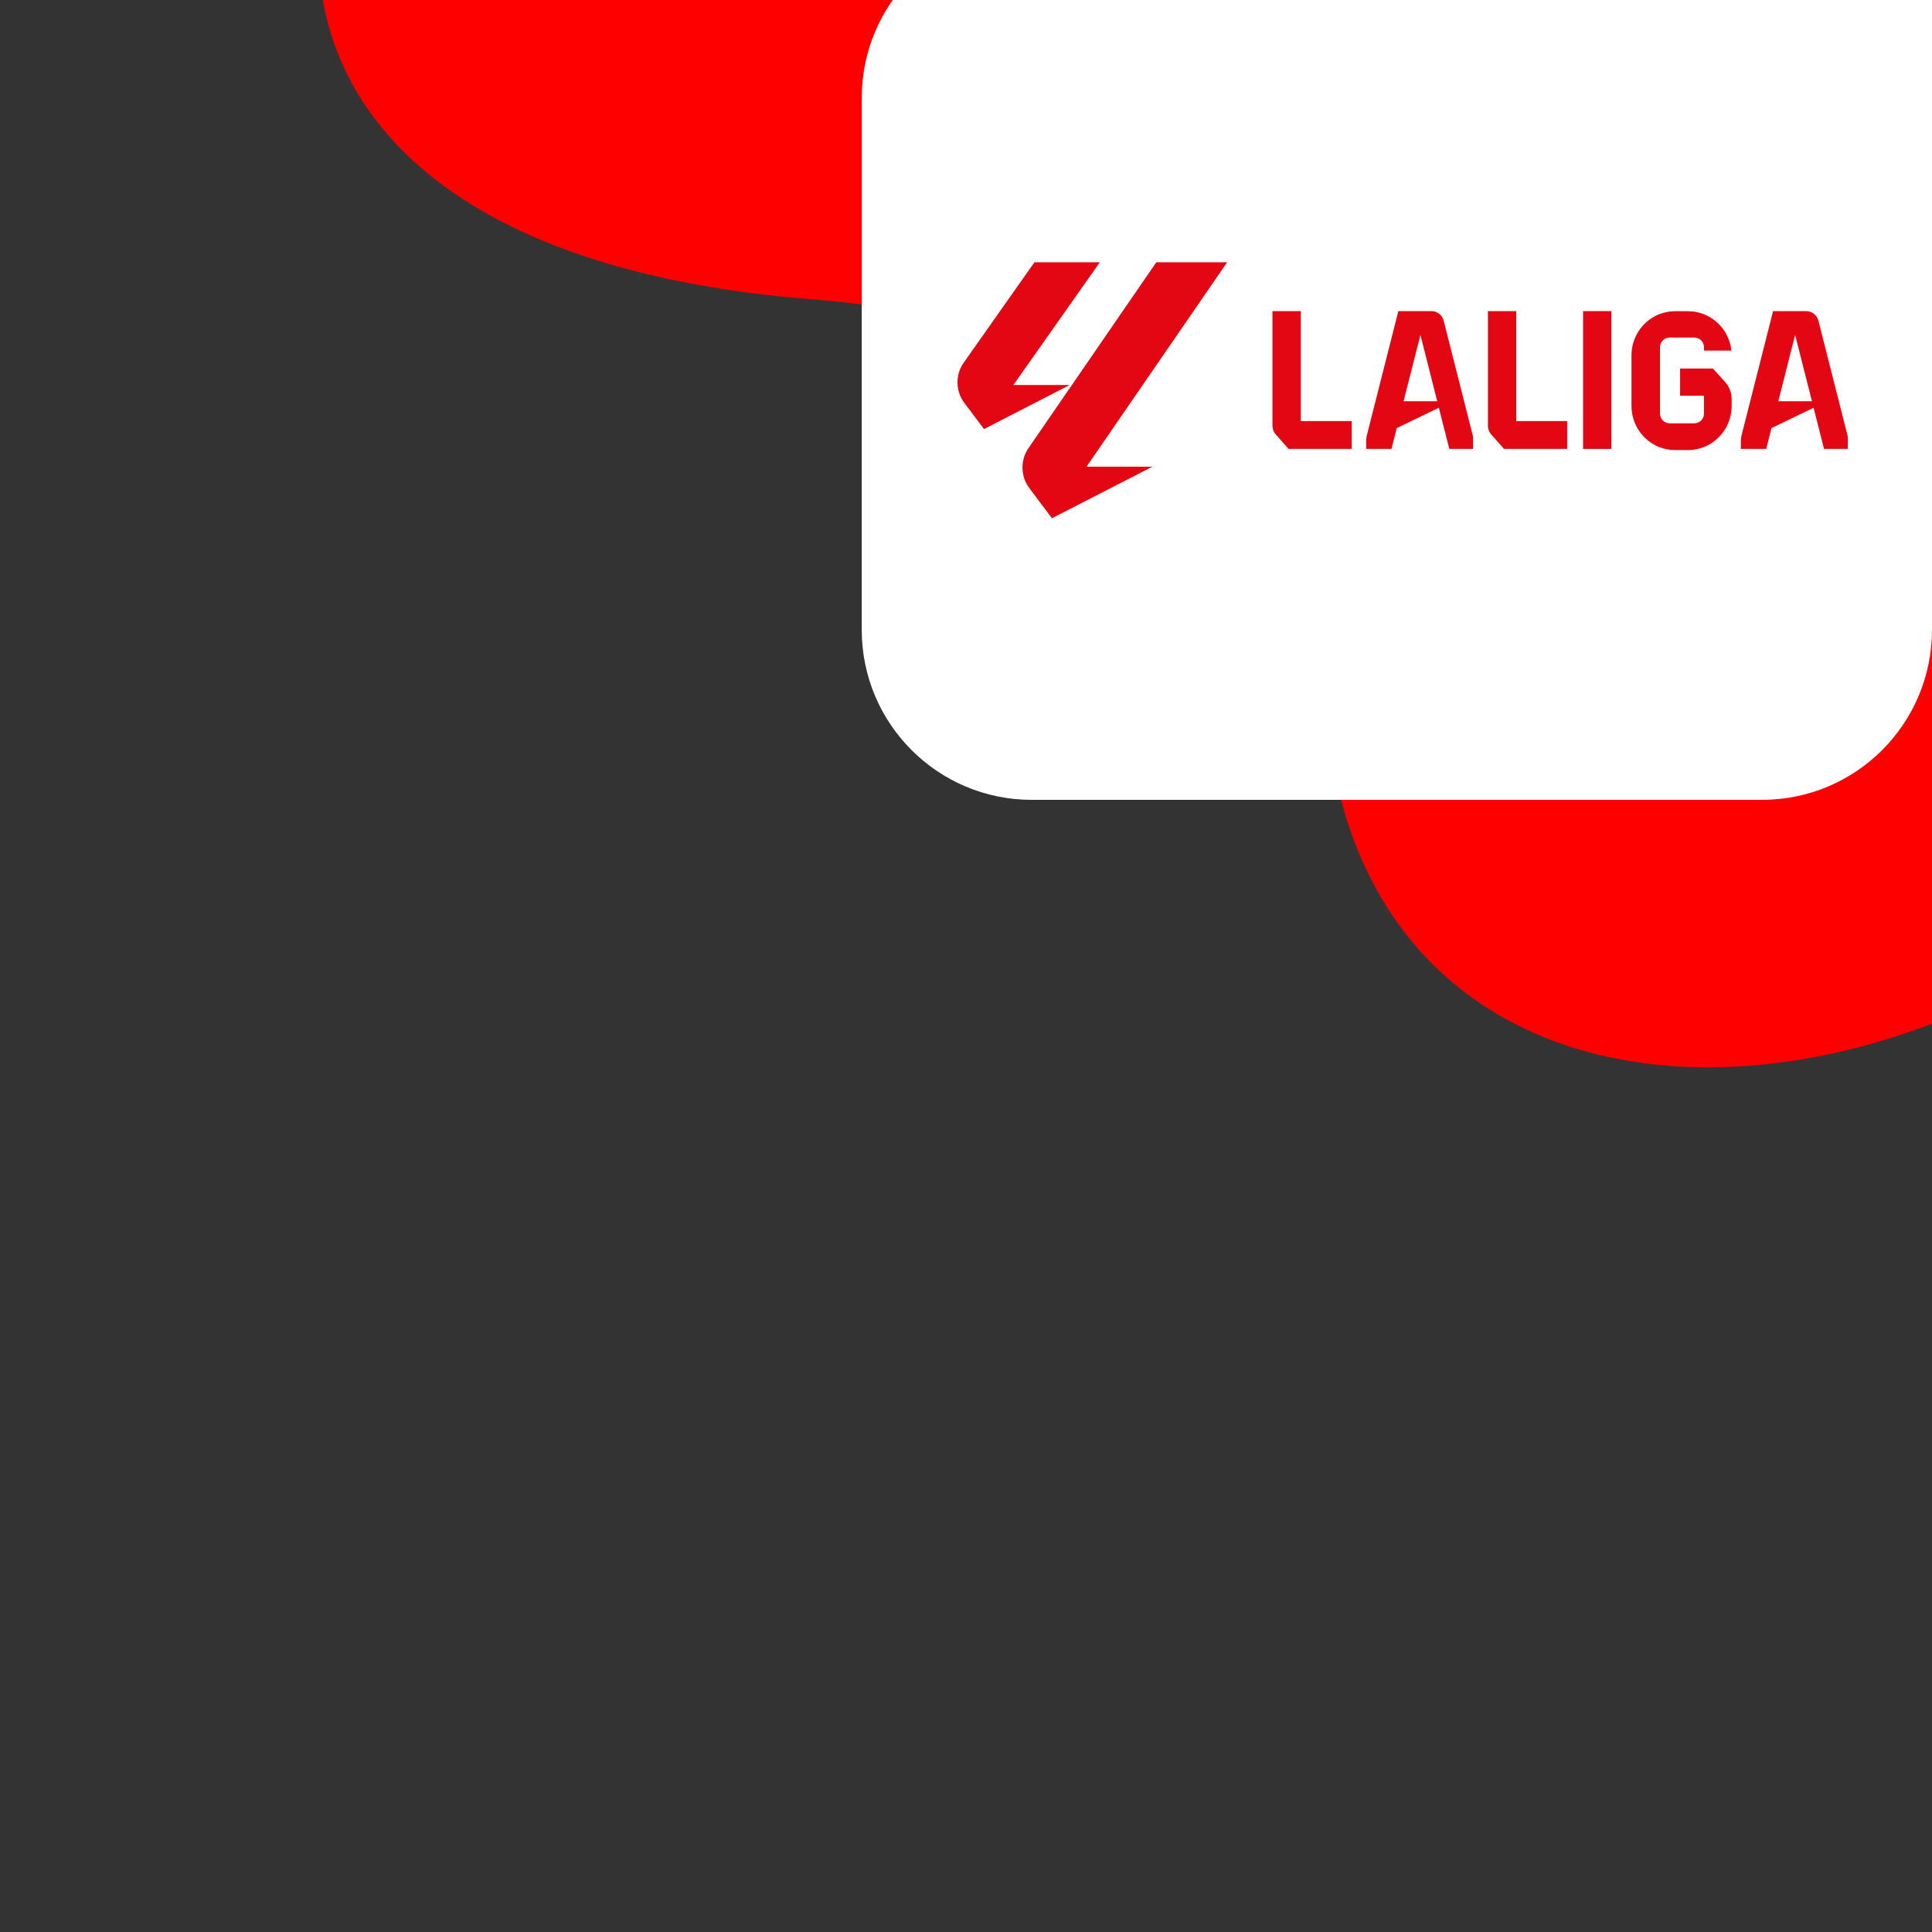
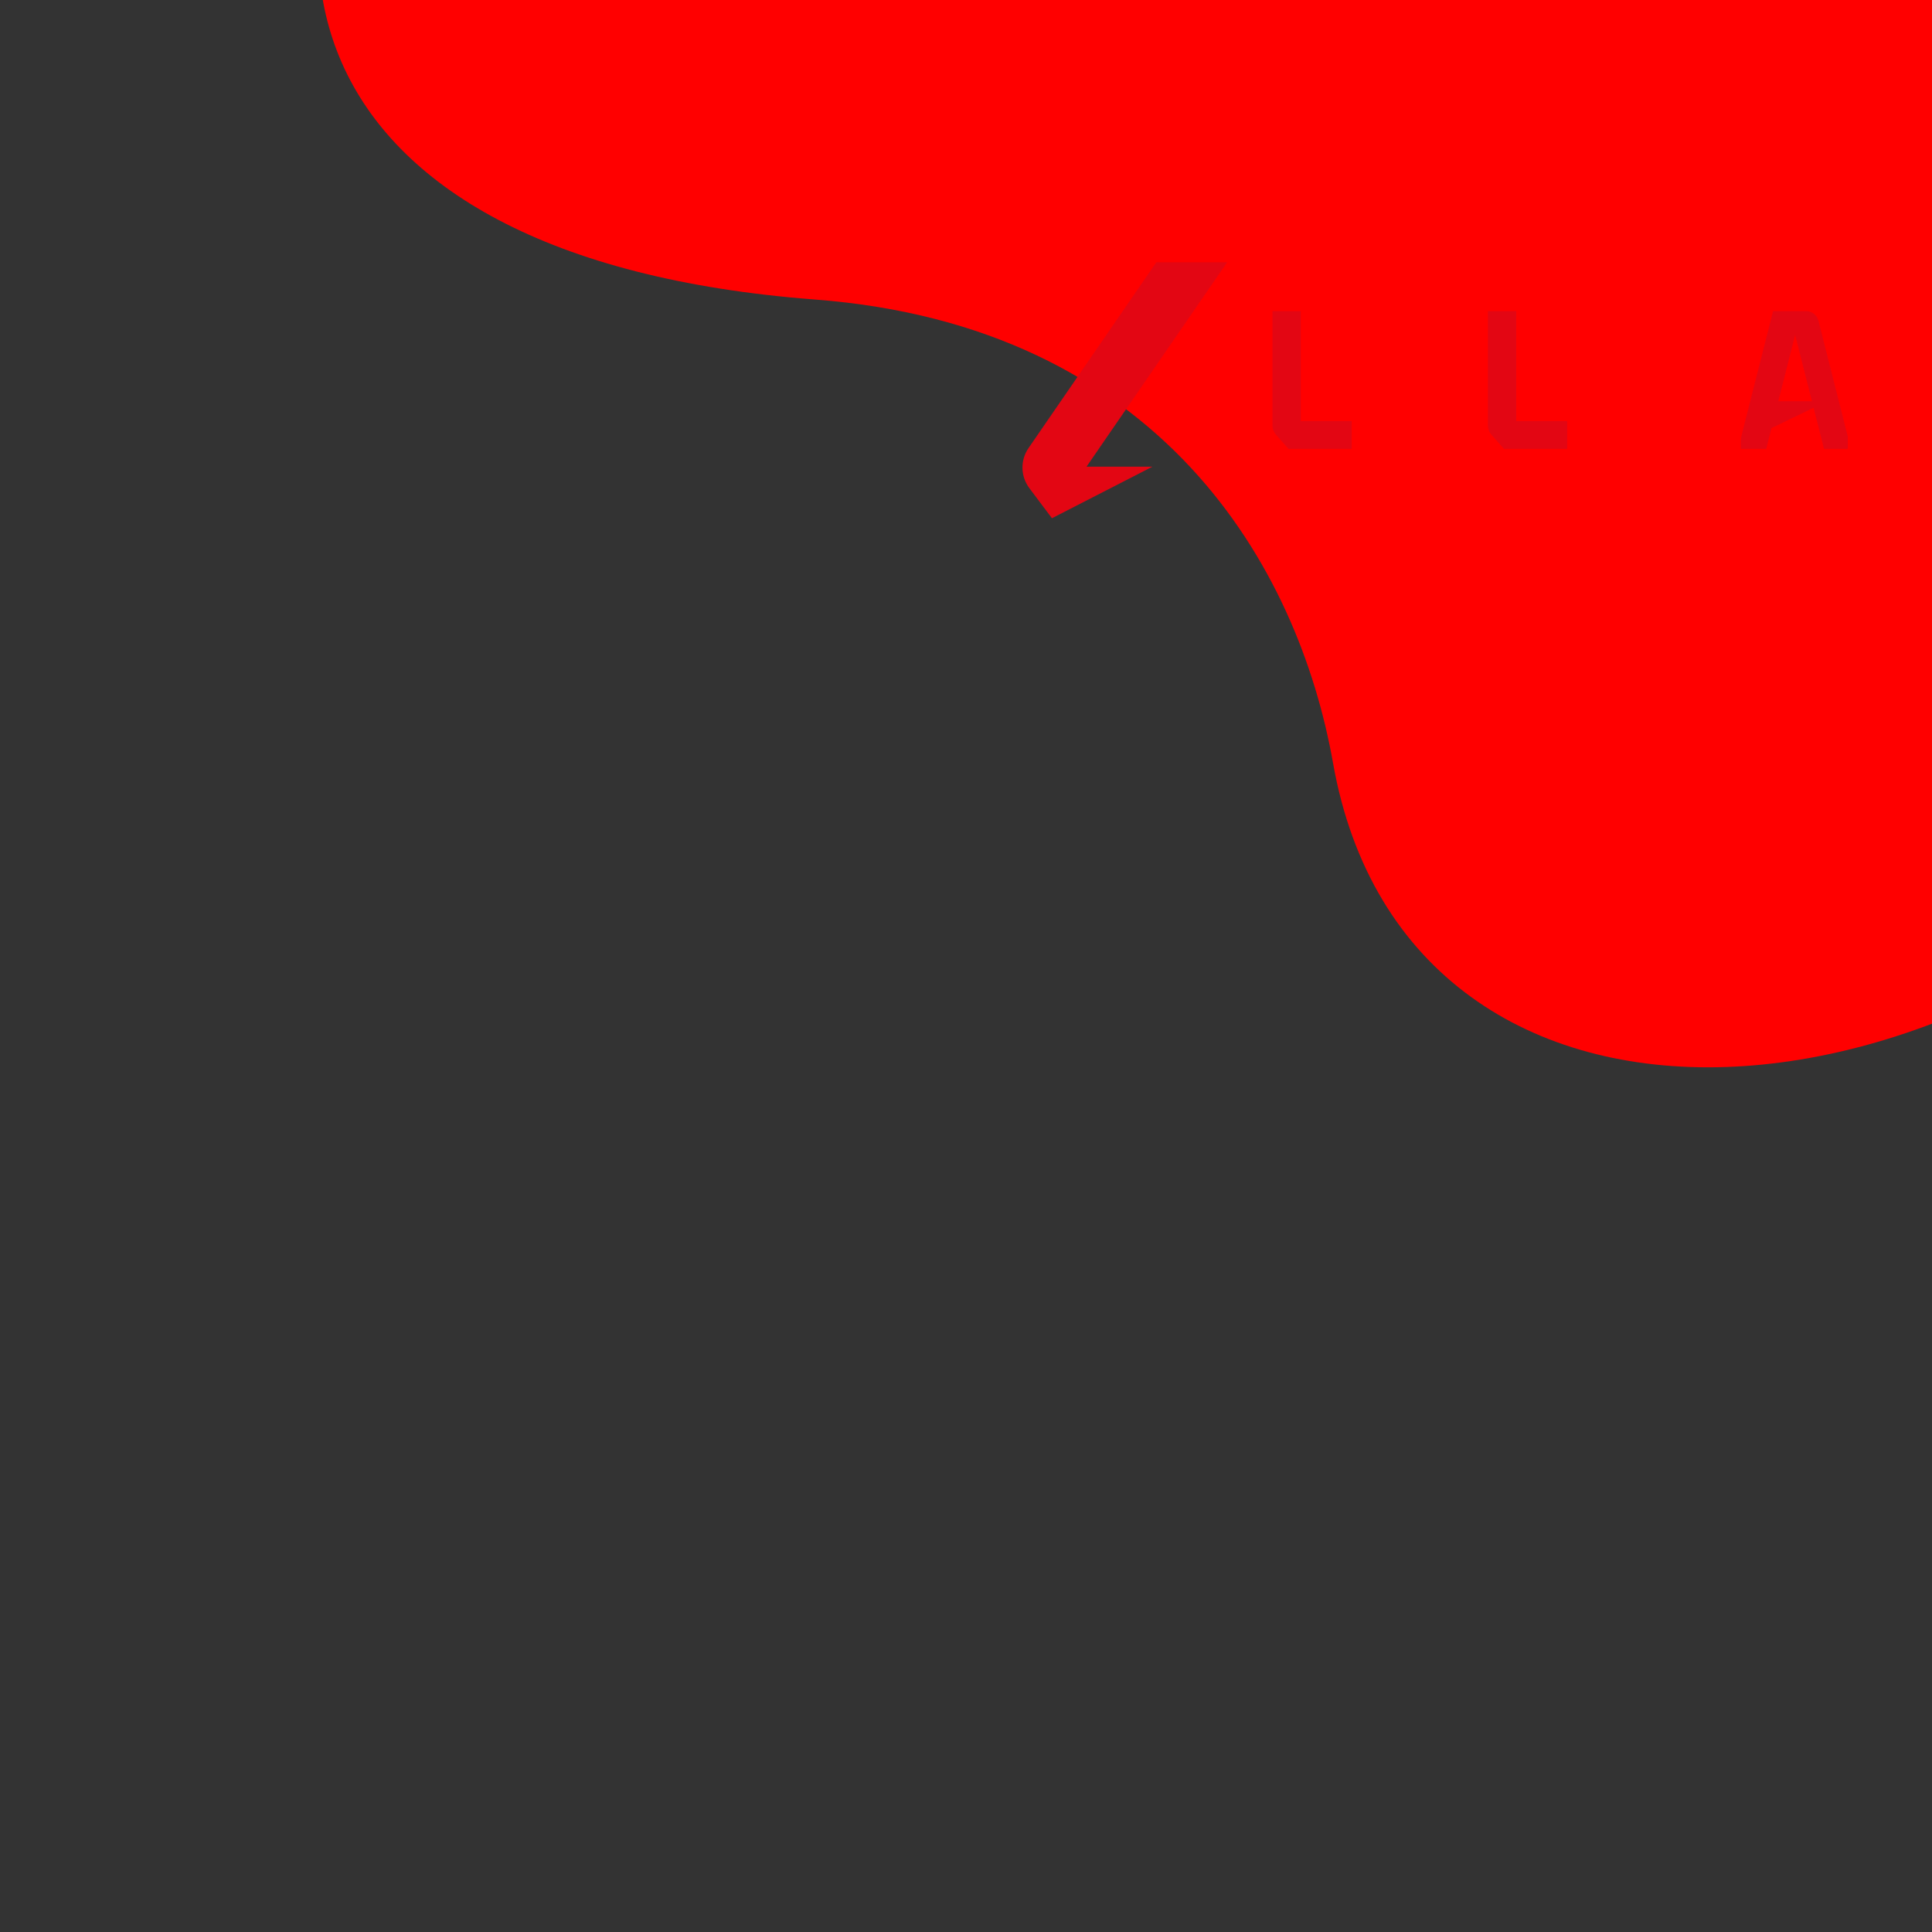
<svg xmlns="http://www.w3.org/2000/svg" width="500" height="500" viewBox="0 0 500 500" fill="none">
  <rect x="0" y="0" width="500" height="500" fill="#333333" stroke="none" />
  <g clip-path="url(#clip0_2406_47331)">
    <path fill-rule="evenodd" clip-rule="evenodd" d="M638.039 -51.779C589.363 -144.393 495.425 -187.957 417.487 -200.007C313.075 -216.146 188.376 -182.193 116.53 -94.405C54.123 -18.15 72.563 66.973 210.915 77.518C300.249 84.327 335.948 146.42 344.997 197.52C364.335 306.731 512.108 300.519 599.773 189.844C687.435 79.169 657.846 -14.097 638.039 -51.779Z" fill="#FF0000" />
-     <path d="M500 163C500 187.301 480.301 207 456 207H267.018C242.717 207 223.018 187.301 223.018 163V25.338C223.018 1.037 242.717 -18.662 267.018 -18.662H500V163Z" fill="white" />
    <path d="M349.817 108.98V116.178H333.48L330.181 112.45C329.622 111.819 329.312 110.998 329.312 110.151V80.514H336.634V108.98H349.817Z" fill="#E30613" />
    <path d="M405.578 108.98V116.178H389.242L385.943 112.45C385.384 111.819 385.074 110.998 385.074 110.151V80.514H392.395V108.98H405.578Z" fill="#E30613" />
-     <path d="M417.02 80.514H409.699V116.178H417.02V80.514Z" fill="#E30613" />
-     <path d="M375.589 90.737L373.629 83.012C373.255 81.541 371.948 80.514 370.45 80.514H361.893L359.3 90.737L353.739 112.666C353.616 113.146 353.555 113.64 353.555 114.137V116.178H360.114L361.479 110.792L372.374 105.523L375.079 116.175H381.215V112.94L375.589 90.737ZM363.245 103.842L366.57 90.737L367.603 86.675L368.633 90.737L371.957 103.842H363.245Z" fill="#E30613" />
-     <path d="M472.569 90.737L470.61 83.012C470.235 81.541 468.928 80.514 467.43 80.514H458.873L456.281 90.737L450.719 112.666C450.596 113.146 450.535 113.64 450.535 114.137V116.178H457.094L458.46 110.792L469.354 105.523L472.059 116.175H478.199V112.94L472.569 90.737ZM460.222 103.842L463.547 90.737L464.58 86.675L465.61 90.737L468.935 103.842H460.222Z" fill="#E30613" />
-     <path d="M448.151 103.259V105.052C448.151 111.364 443.099 116.479 436.873 116.479H433.509C432.118 116.479 430.781 116.224 429.552 115.756C425.274 114.13 422.23 109.951 422.23 105.052V91.973C422.23 91.555 422.253 91.142 422.295 90.737C422.757 86.377 425.639 82.75 429.552 81.262C430.781 80.795 432.118 80.54 433.509 80.54H436.873C442.689 80.54 447.48 85.007 448.087 90.737H440.995V89.883C440.995 88.487 439.878 87.352 438.496 87.352H432.095C430.717 87.352 429.603 88.484 429.603 89.877V107.024C429.603 108.42 430.72 109.555 432.102 109.555H438.496C439.875 109.555 440.995 108.424 440.995 107.024V102.409H434.81V95.378H443.296L443.38 95.469L446.456 98.854C447.544 100.058 448.151 101.628 448.151 103.259Z" fill="#E30613" />
+     <path d="M472.569 90.737L470.61 83.012C470.235 81.541 468.928 80.514 467.43 80.514H458.873L456.281 90.737L450.719 112.666C450.596 113.146 450.535 113.64 450.535 114.137V116.178H457.094L458.46 110.792L469.354 105.523L472.059 116.175H478.199V112.94L472.569 90.737ZM460.222 103.842L463.547 90.737L464.58 86.675L465.61 90.737L468.935 103.842Z" fill="#E30613" />
    <path d="M443.381 95.378V95.468L443.297 95.378H443.381Z" fill="#E30613" />
-     <path d="M262.262 99.639H276.827L254.66 111.047L254.434 110.749L249.567 104.264C247.272 101.203 247.207 96.987 249.412 93.857L267.711 67.88H284.632L262.262 99.639Z" fill="#E30613" />
    <path d="M281.198 120.77H298.261L272.24 134.12L272.121 133.96L266.378 126.307C264.106 123.275 264.019 119.105 266.169 115.982L299.252 67.88H317.577L281.198 120.77Z" fill="#E30613" />
  </g>
  <defs>
    <clipPath id="clip0_2406_47331">
      <rect width="500" height="500" fill="white" transform="matrix(-1 0 0 -1 500 500)" />
    </clipPath>
  </defs>
</svg>